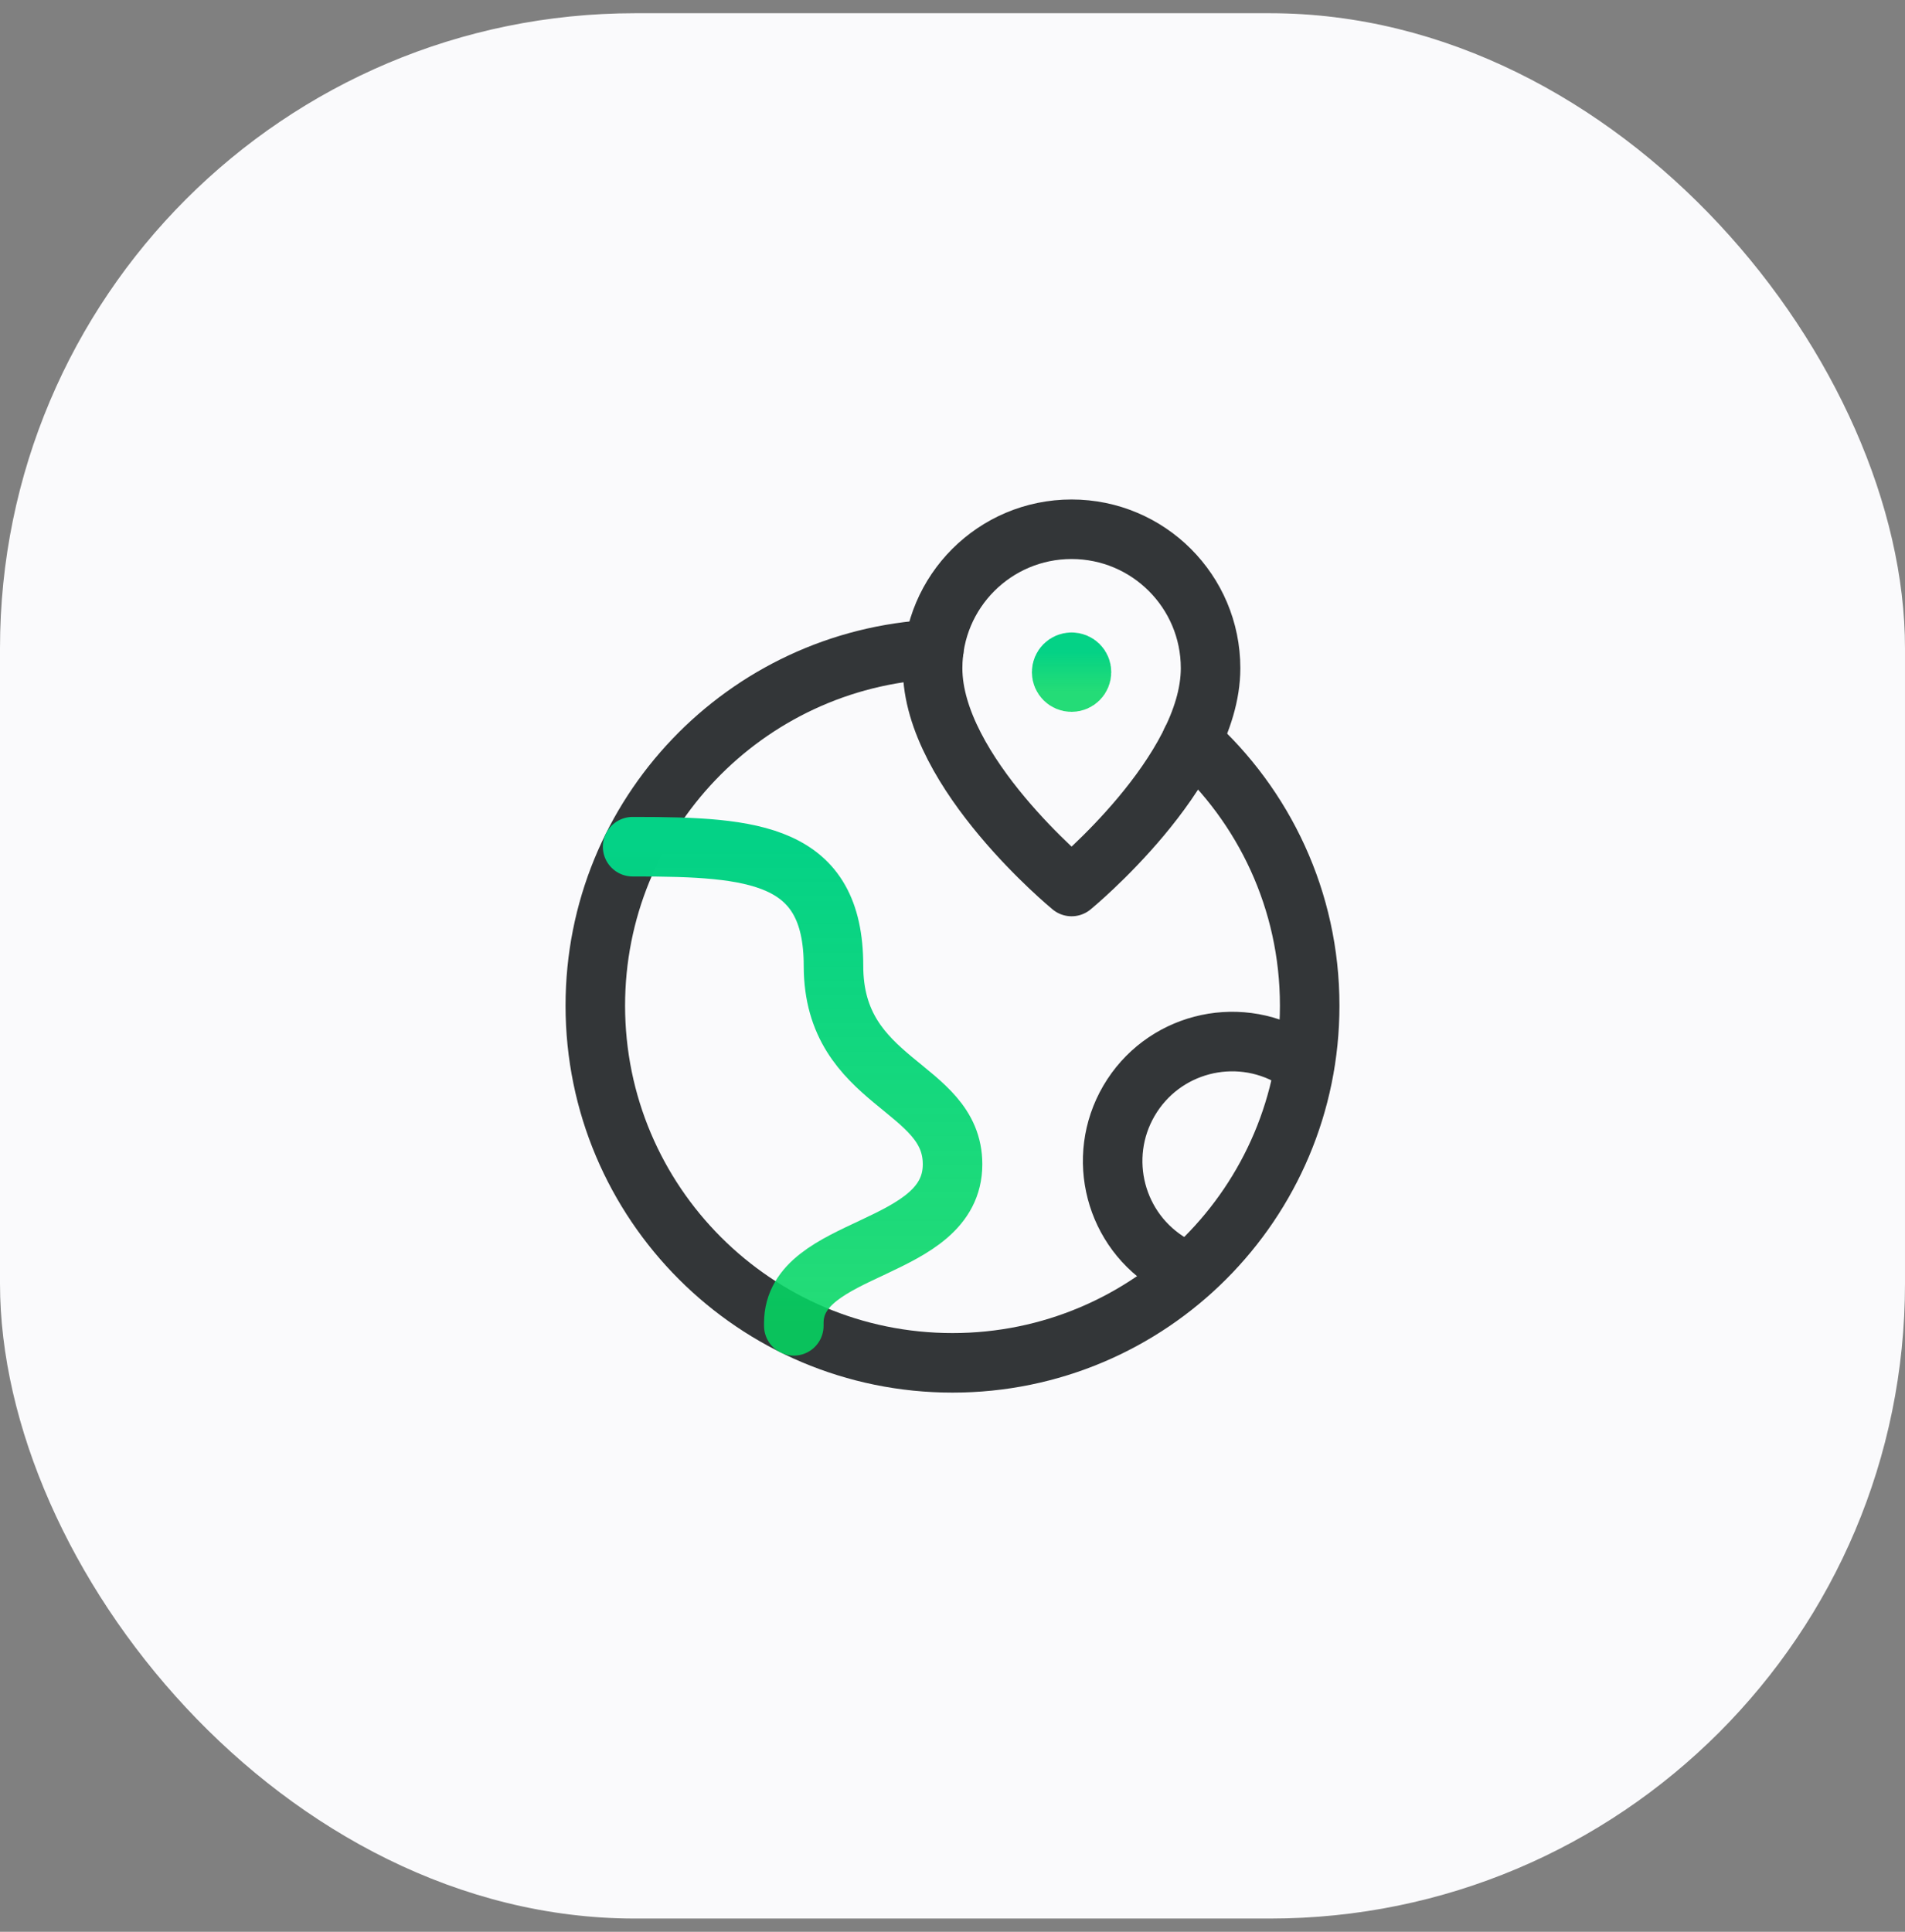
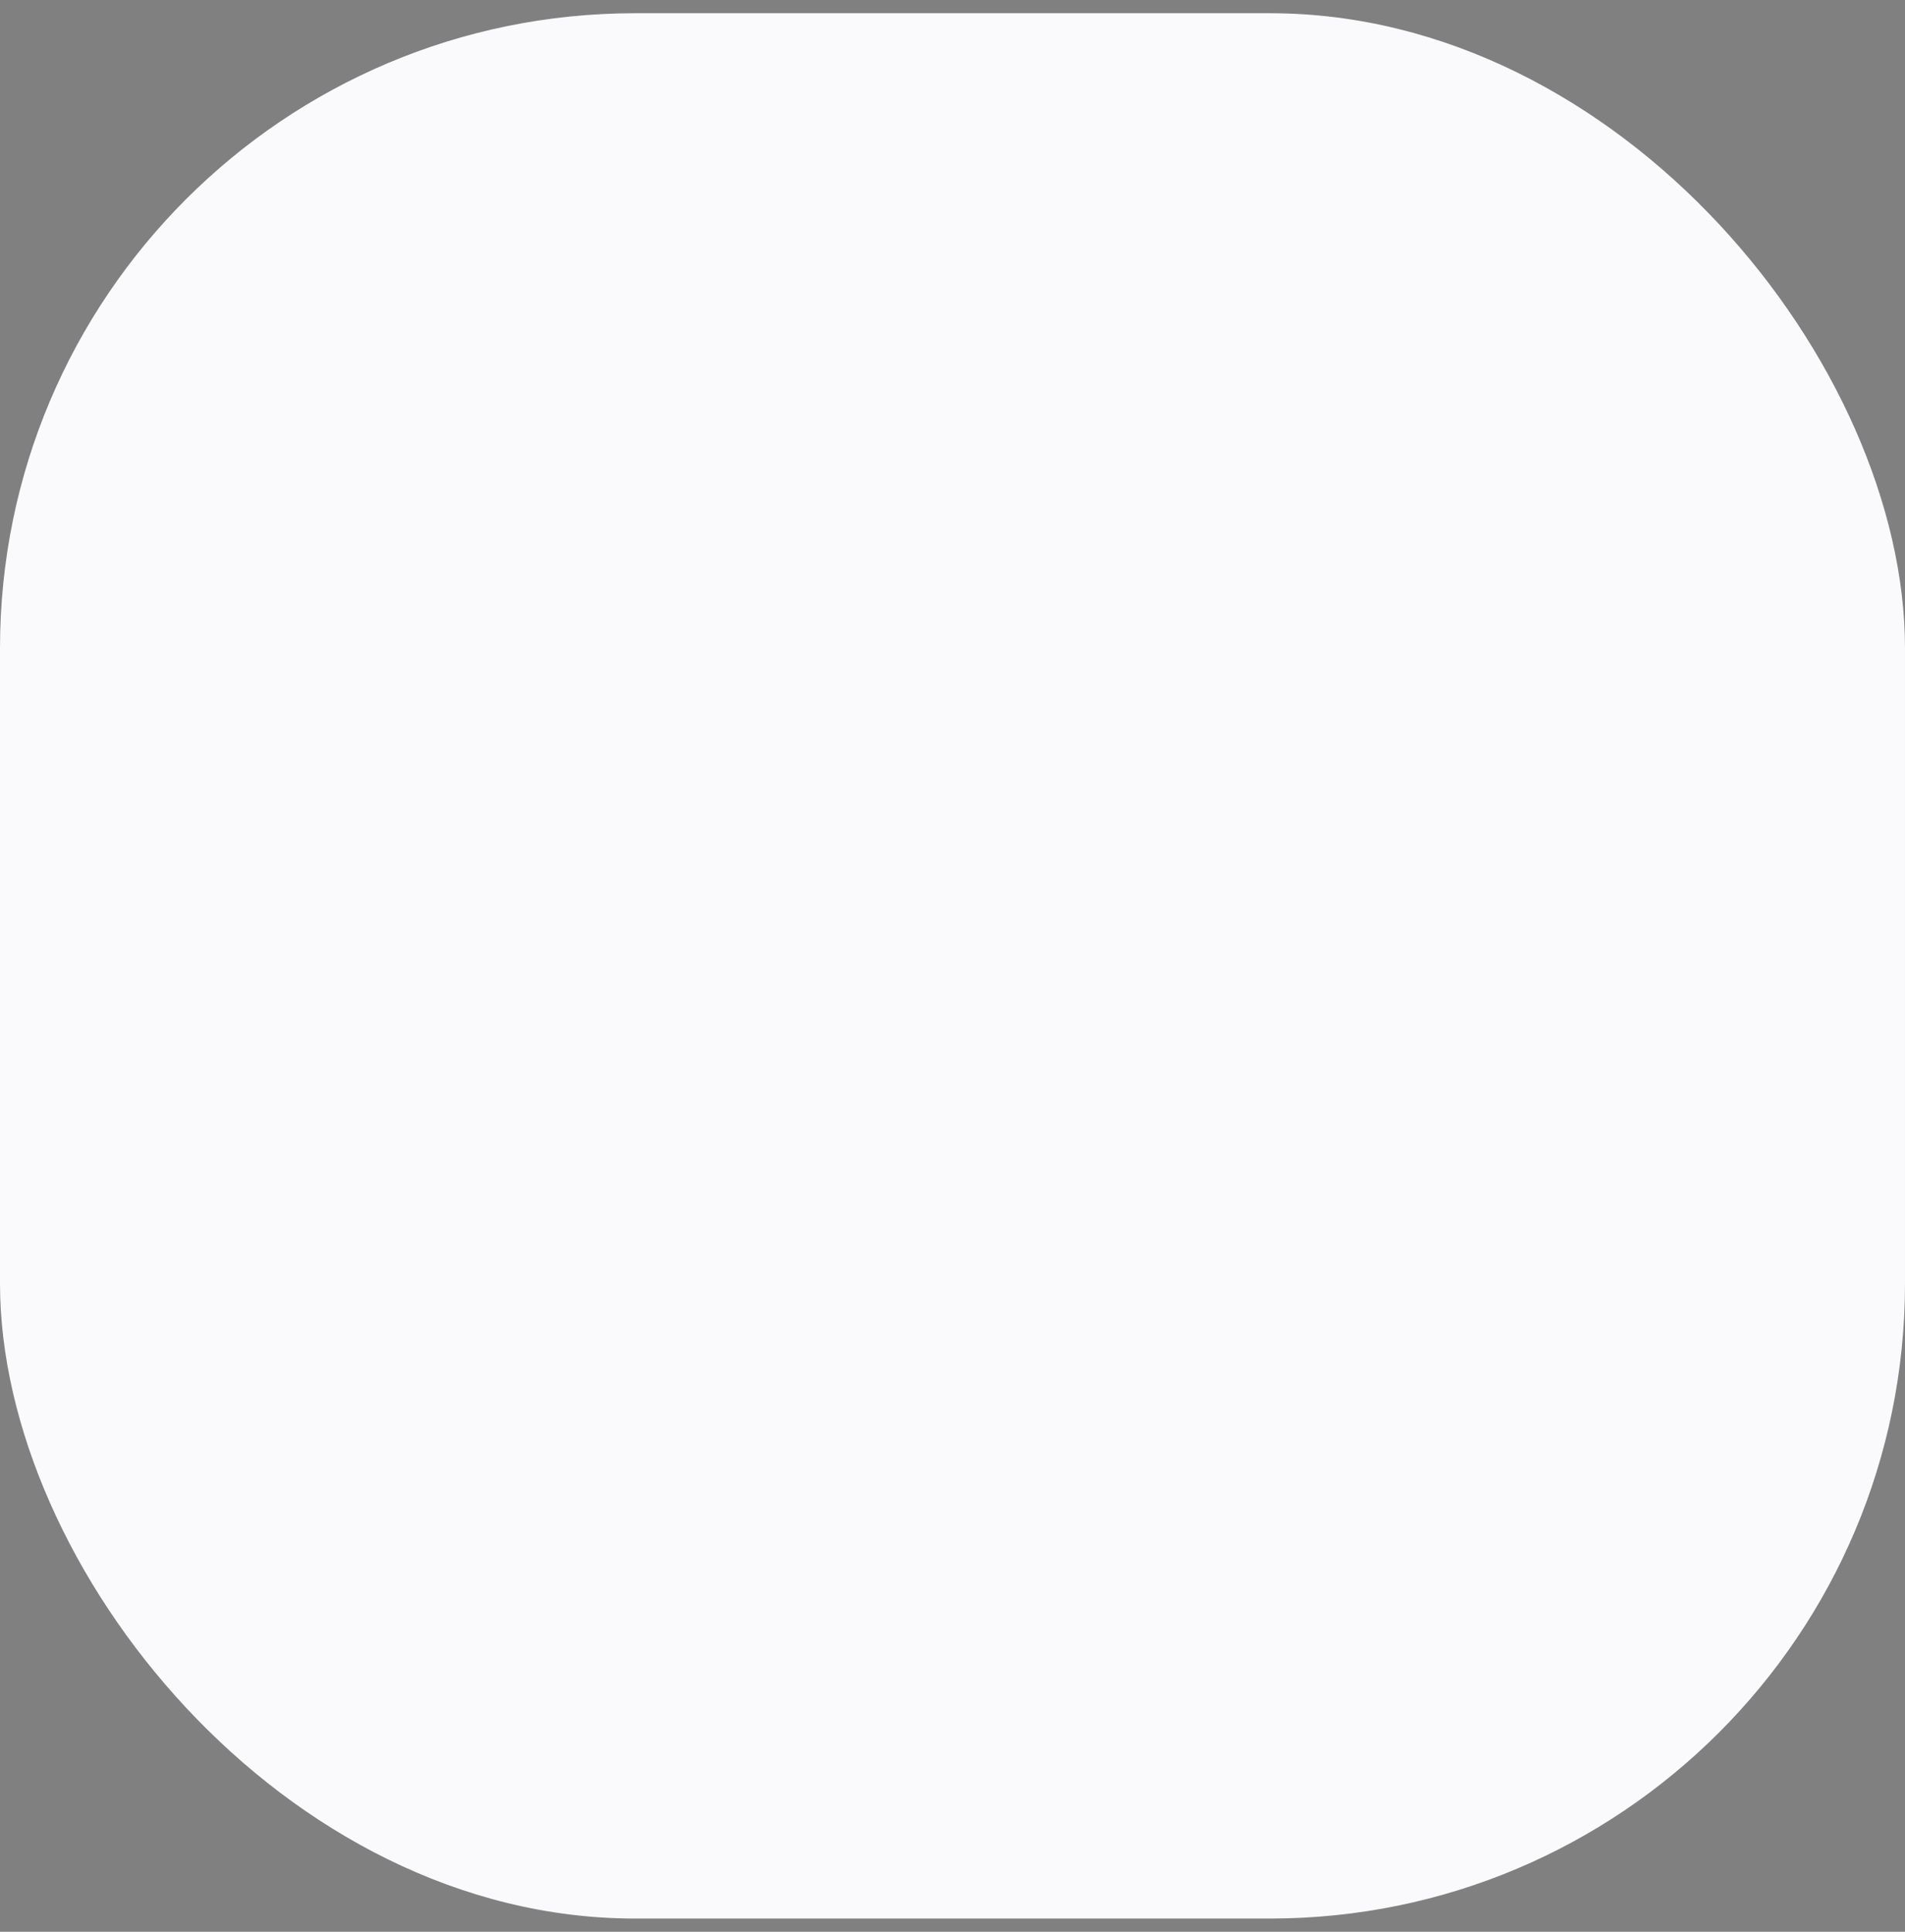
<svg xmlns="http://www.w3.org/2000/svg" width="72" height="73" viewBox="0 0 72 73" fill="none">
  <rect x="0" y="0" width="72" height="73" fill="#808080" stroke="none" />
  <rect y="0.5" width="72" height="72" rx="24" fill="#FAFAFC" />
-   <path fill-rule="evenodd" clip-rule="evenodd" d="M40.501 33.5C40.501 33.5 45.754 29.188 45.754 25.25C45.754 22.351 43.402 20 40.501 20C37.6 20 35.248 22.351 35.248 25.25C35.248 29.188 40.501 33.5 40.501 33.5Z" stroke="#333638" stroke-width="2.25" stroke-linecap="round" stroke-linejoin="round" />
-   <path d="M40.502 25.025C40.709 25.025 40.877 25.193 40.875 25.4C40.875 25.607 40.707 25.775 40.5 25.775C40.293 25.775 40.125 25.607 40.125 25.4C40.125 25.193 40.293 25.025 40.502 25.025" stroke="url(#paint0_linear_902_12154)" stroke-width="2.25" stroke-linecap="round" stroke-linejoin="round" />
-   <path d="M35.297 24.538C28.17 24.907 22.5 30.782 22.5 38C22.5 45.457 28.544 51.5 36 51.5C43.456 51.5 49.5 45.457 49.5 38C49.5 34.022 47.772 30.458 45.035 27.994" stroke="#333638" stroke-width="2.25" stroke-linecap="round" stroke-linejoin="round" />
-   <path d="M30.002 50.102V49.996C30.002 46.996 36.002 47.35 36.002 43.996C36.002 40.996 31.502 40.996 31.502 36.496C31.502 32.254 28.502 31.996 24.002 31.996H23.91" stroke="url(#paint1_linear_902_12154)" stroke-width="2.25" stroke-linecap="round" stroke-linejoin="round" />
-   <path d="M44.956 48.08C44.729 47.993 44.504 47.902 44.29 47.776C42.136 46.516 41.413 43.75 42.671 41.596C43.931 39.442 46.697 38.719 48.851 39.977C49.01 40.07 49.144 40.187 49.288 40.295" stroke="#333638" stroke-width="2.25" stroke-linecap="round" stroke-linejoin="round" />
  <defs>
    <linearGradient id="paint0_linear_902_12154" x1="40.5" y1="24.65" x2="40.5" y2="26.15" gradientUnits="userSpaceOnUse">
      <stop stop-color="#04D286" />
      <stop offset="1" stop-color="#04D862" stop-opacity="0.867" />
    </linearGradient>
    <linearGradient id="paint1_linear_902_12154" x1="29.956" y1="31.996" x2="29.956" y2="50.102" gradientUnits="userSpaceOnUse">
      <stop stop-color="#04D286" />
      <stop offset="1" stop-color="#04D862" stop-opacity="0.867" />
    </linearGradient>
  </defs>
</svg>